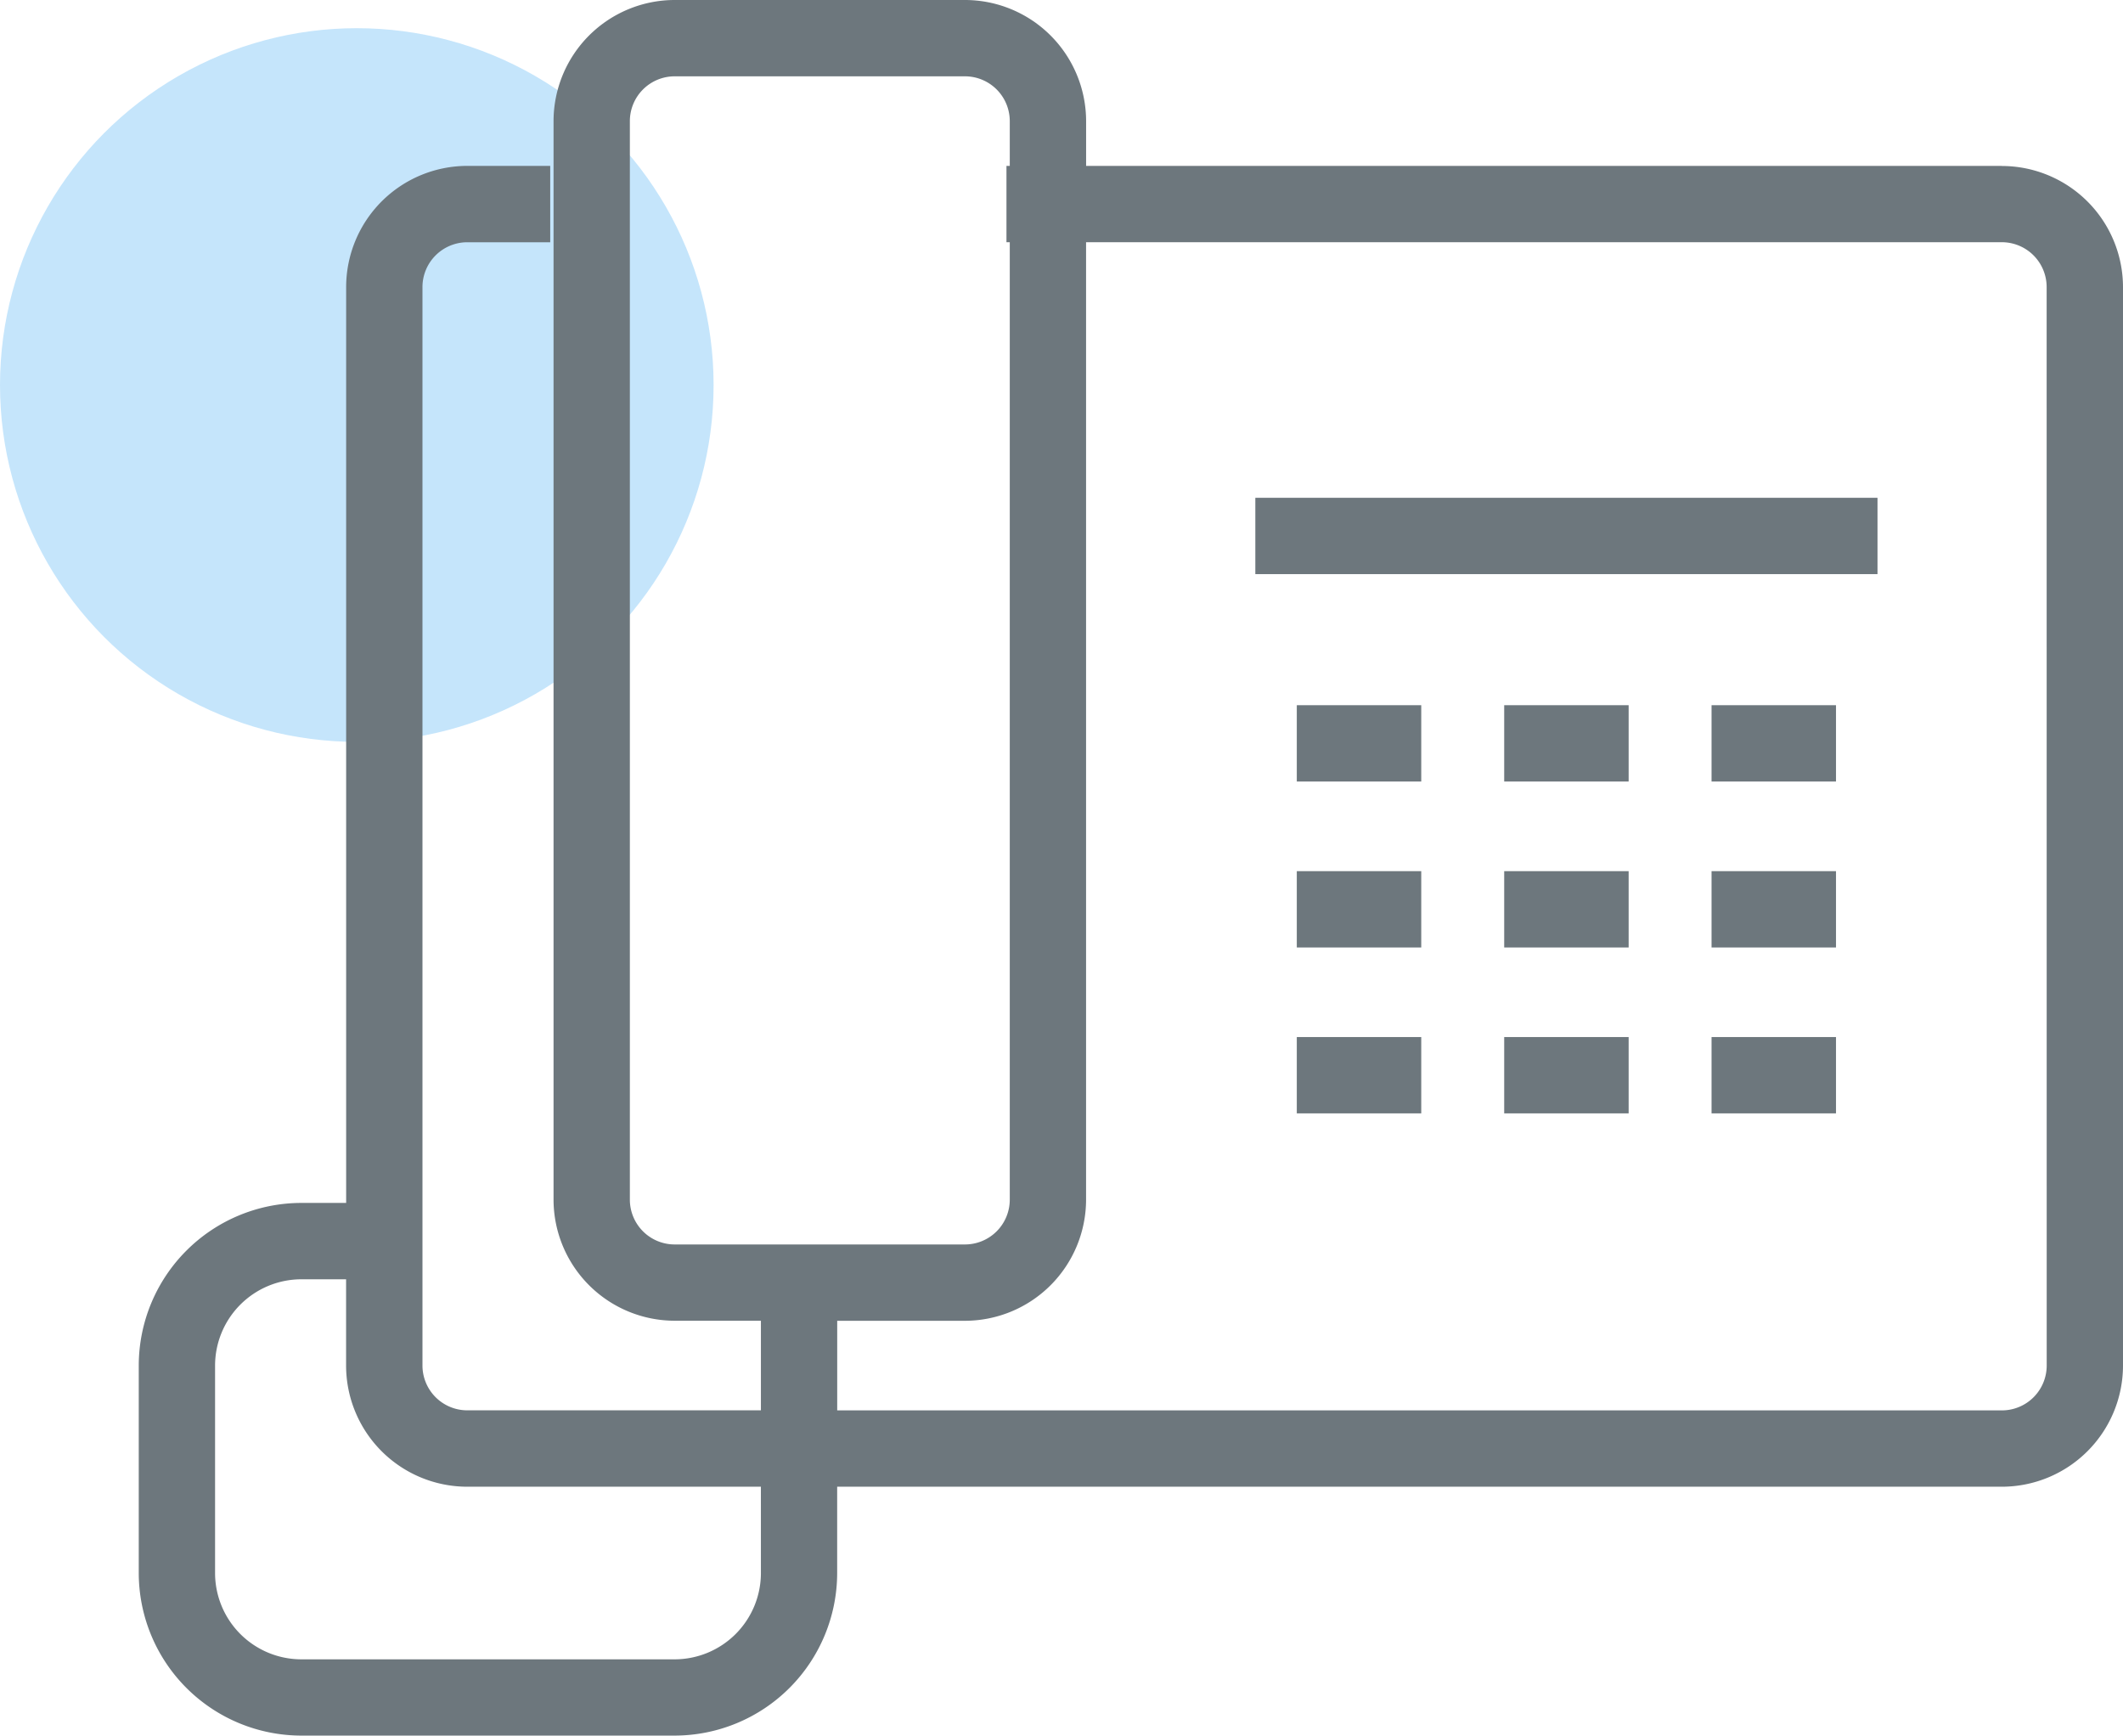
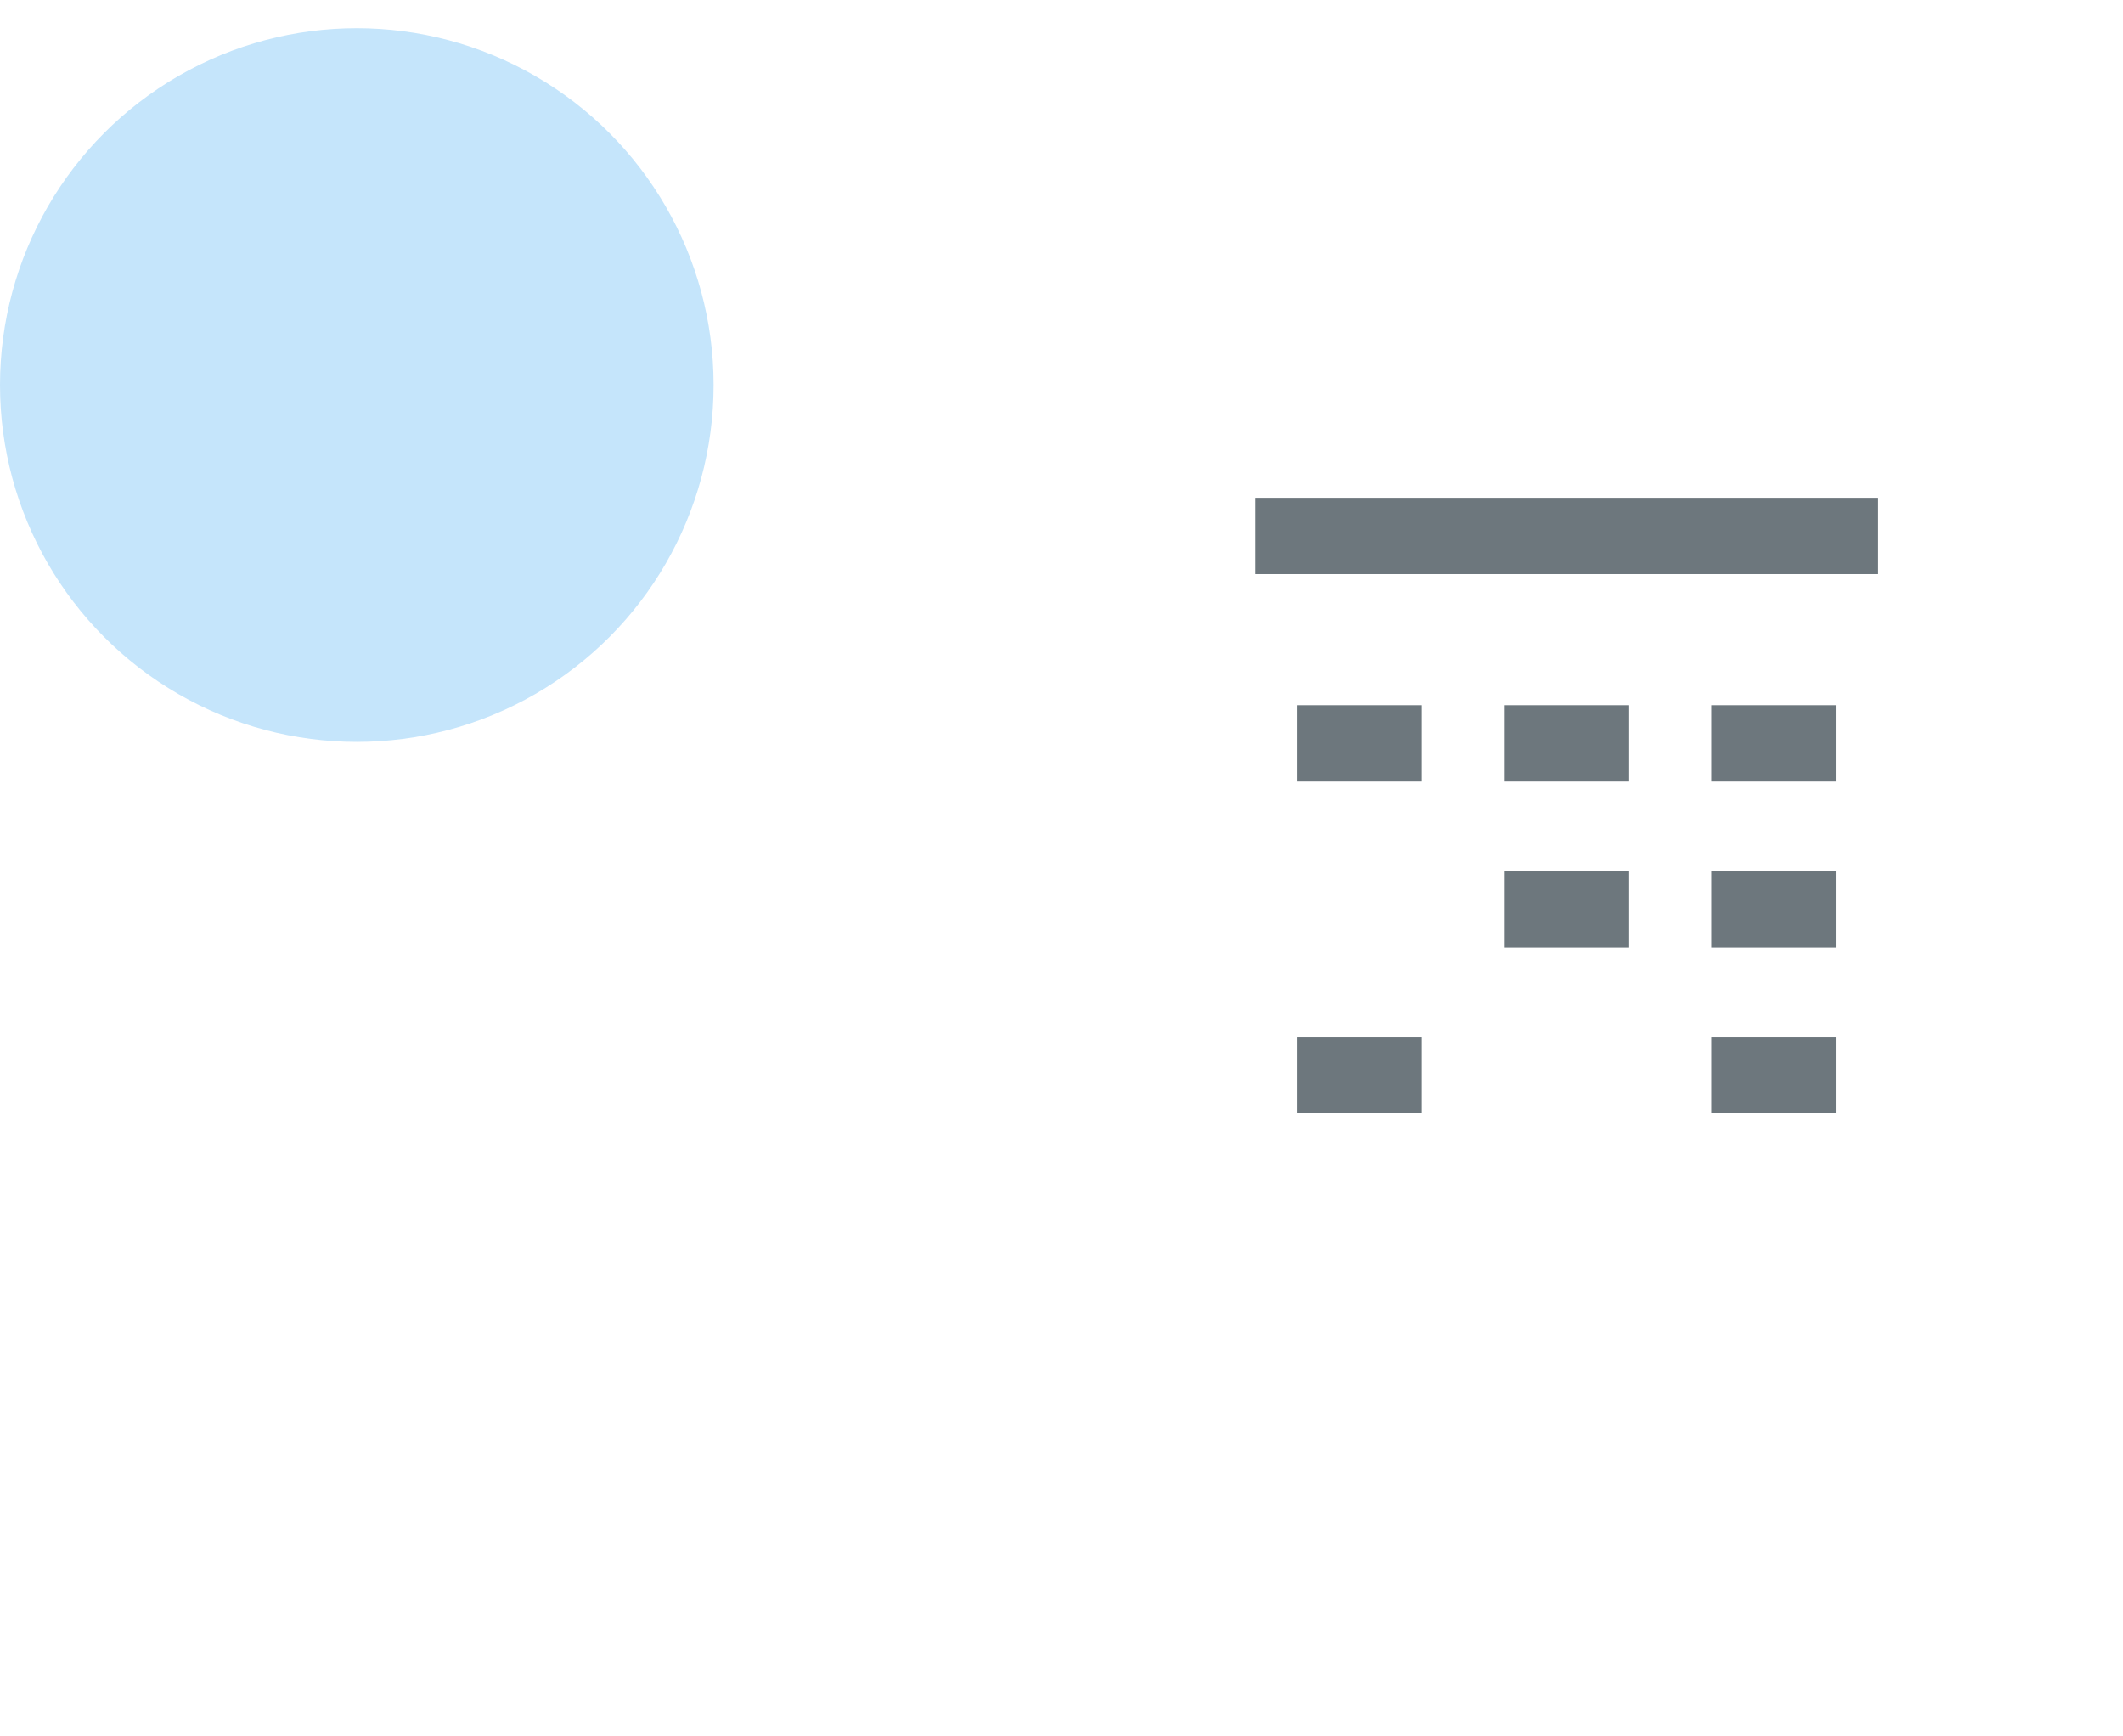
<svg xmlns="http://www.w3.org/2000/svg" width="107.103" height="87.548" viewBox="0 0 107.103 87.548">
  <g id="グループ_46048" data-name="グループ 46048" transform="translate(-623 -865.578)">
    <circle id="楕円形_2795" data-name="楕円形 2795" cx="18" cy="18" r="18" transform="translate(623 867)" fill="#c5e5fb" />
    <g id="グループ_26354" data-name="グループ 26354" transform="translate(-887.229 -40)">
-       <path id="パス_34806" data-name="パス 34806" d="M93.993,8.368h-46.2V6.11A6.117,6.117,0,0,0,41.682,0H27.034a6.116,6.116,0,0,0-6.108,6.11v54.4a6.116,6.116,0,0,0,6.108,6.11h4.353v4.52H16.573a2.262,2.262,0,0,1-2.26-2.26v-54.4a2.262,2.262,0,0,1,2.26-2.26h4.185V8.368H16.573a6.116,6.116,0,0,0-6.11,6.11v46.2H8.2a8.211,8.211,0,0,0-8.2,8.2V79.347a8.21,8.21,0,0,0,8.2,8.2H27.034a8.21,8.21,0,0,0,8.2-8.2V74.993H93.993a6.117,6.117,0,0,0,6.11-6.11v-54.4a6.117,6.117,0,0,0-6.11-6.11M24.776,60.513V6.11a2.261,2.261,0,0,1,2.258-2.26H41.682a2.261,2.261,0,0,1,2.26,2.26V8.368h-.167v3.85h.167V60.513a2.261,2.261,0,0,1-2.26,2.26H27.034a2.261,2.261,0,0,1-2.258-2.26m6.611,18.835A4.356,4.356,0,0,1,27.034,83.7H8.2A4.356,4.356,0,0,1,3.85,79.347V68.883A4.358,4.358,0,0,1,8.2,64.53h2.26v4.353a6.116,6.116,0,0,0,6.11,6.11H31.386ZM96.254,68.883a2.262,2.262,0,0,1-2.26,2.26H35.236v-4.52h6.445a6.117,6.117,0,0,0,6.11-6.11V12.218h46.2a2.262,2.262,0,0,1,2.26,2.26Z" transform="translate(1517.229 905.578)" fill="#6d777d" />
      <rect id="長方形_21886" data-name="長方形 21886" width="31.388" height="3.85" transform="translate(1573.559 930.688)" fill="#6d777d" />
      <rect id="長方形_21887" data-name="長方形 21887" width="6.278" height="3.85" transform="translate(1575.651 941.15)" fill="#6d777d" />
      <rect id="長方形_21888" data-name="長方形 21888" width="6.278" height="3.85" transform="translate(1586.114 941.15)" fill="#6d777d" />
      <rect id="長方形_21889" data-name="長方形 21889" width="6.278" height="3.85" transform="translate(1596.575 941.15)" fill="#6d777d" />
-       <rect id="長方形_21890" data-name="長方形 21890" width="6.278" height="3.85" transform="translate(1575.651 949.521)" fill="#6d777d" />
      <rect id="長方形_21891" data-name="長方形 21891" width="6.278" height="3.85" transform="translate(1586.114 949.521)" fill="#6d777d" />
      <rect id="長方形_21892" data-name="長方形 21892" width="6.278" height="3.85" transform="translate(1596.575 949.521)" fill="#6d777d" />
      <rect id="長方形_21893" data-name="長方形 21893" width="6.278" height="3.85" transform="translate(1575.651 957.889)" fill="#6d777d" />
-       <rect id="長方形_21894" data-name="長方形 21894" width="6.278" height="3.85" transform="translate(1586.114 957.889)" fill="#6d777d" />
      <rect id="長方形_21895" data-name="長方形 21895" width="6.278" height="3.85" transform="translate(1596.575 957.889)" fill="#6d777d" />
    </g>
  </g>
</svg>